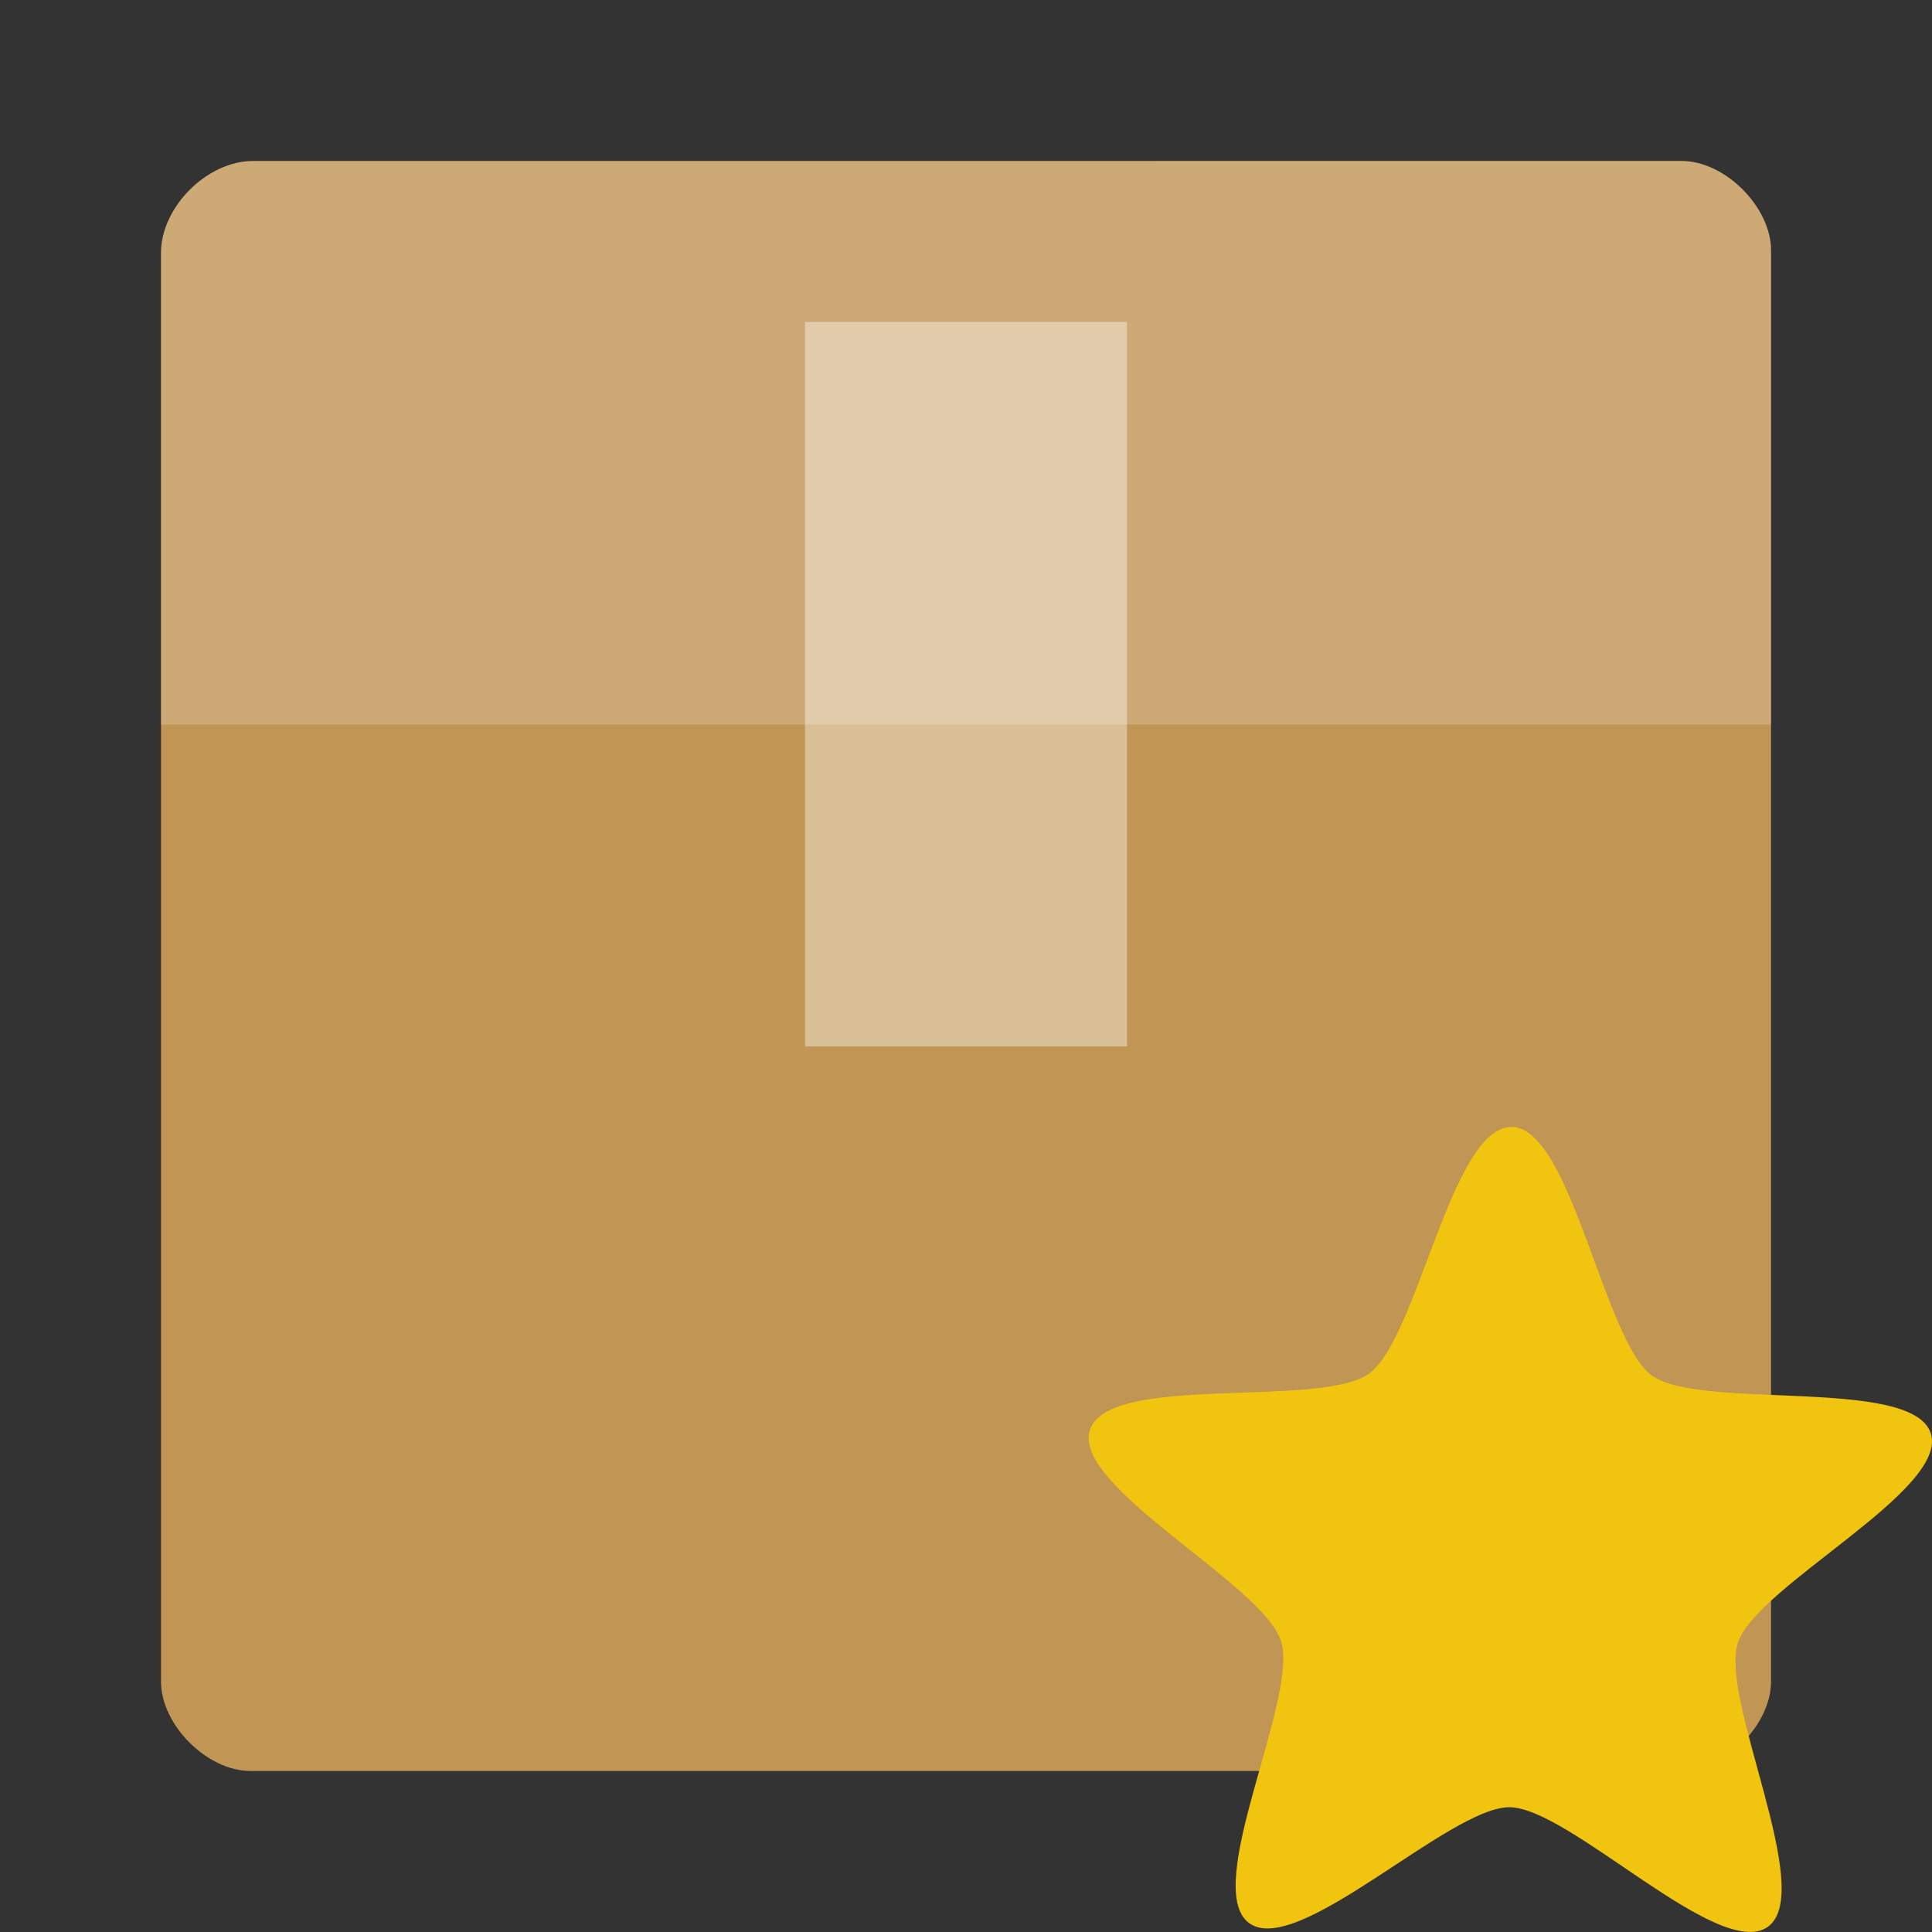
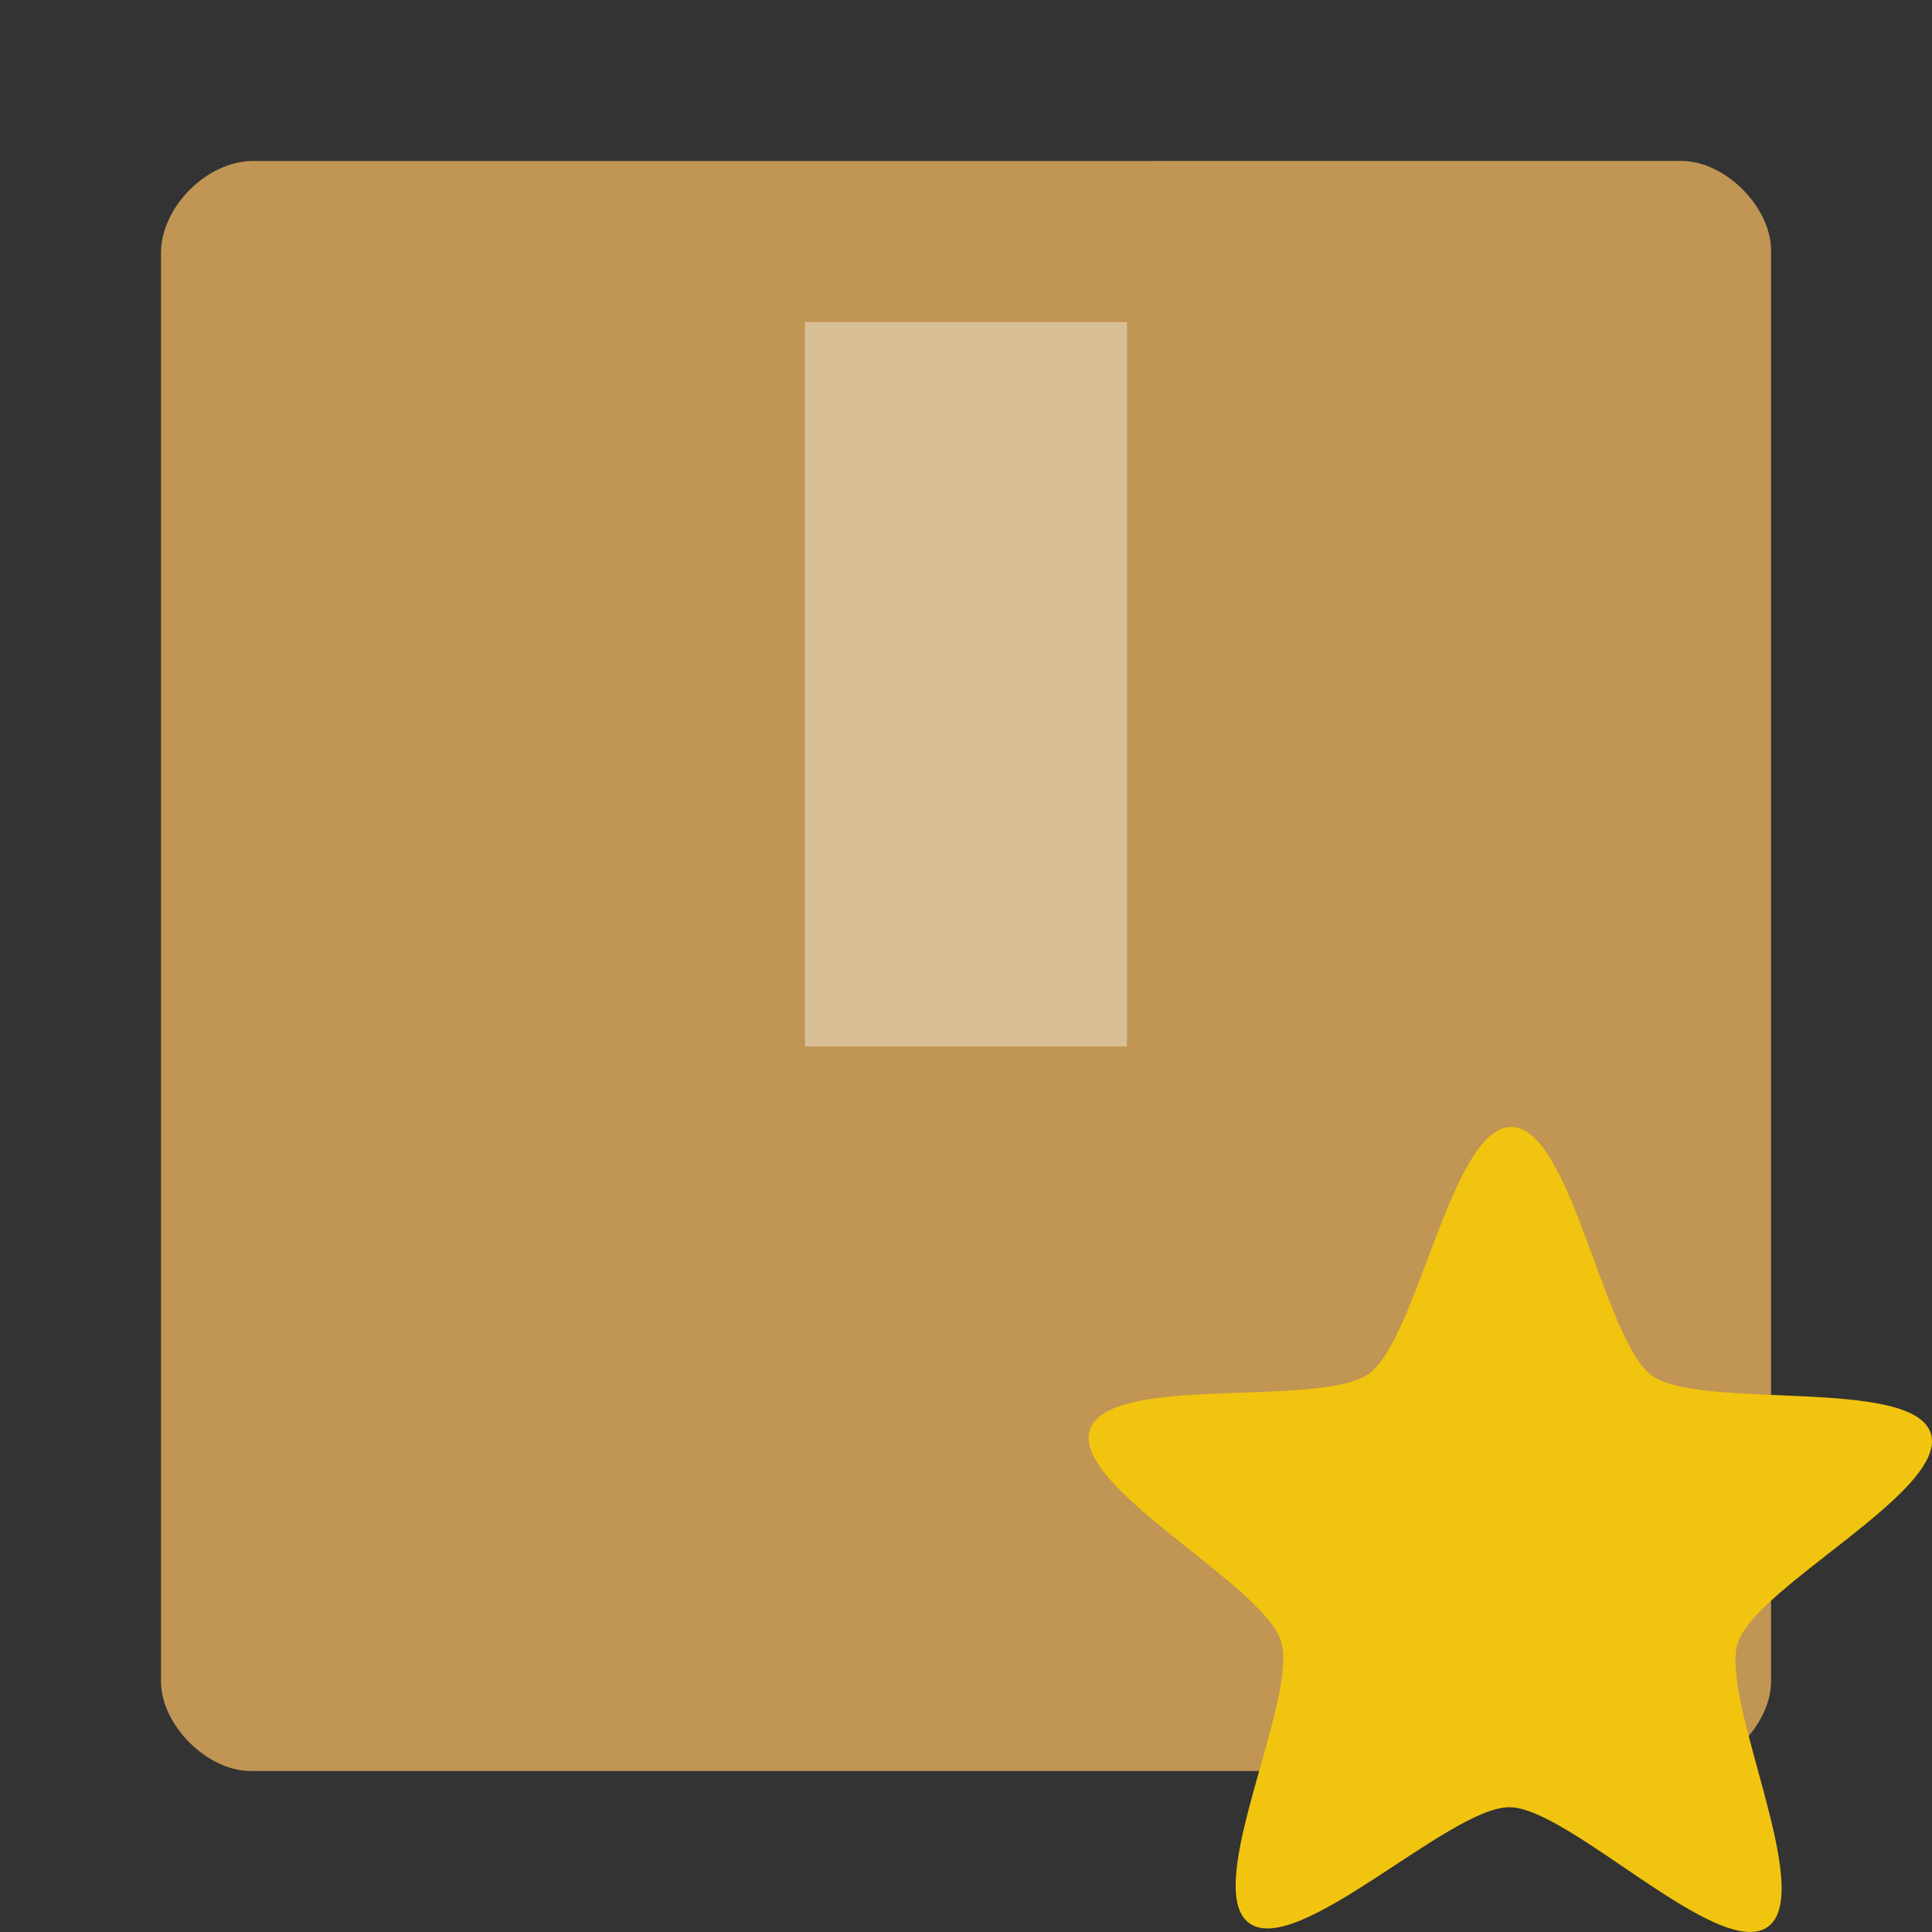
<svg xmlns="http://www.w3.org/2000/svg" viewBox="0 0 48 48">
  <rect x="0" y="0" width="48" height="48" fill="#333333" stroke="none" />
  <path d="m 6.285 4 c -1.141 0 -2.285 1.145 -2.285 2.285 l 0 35.492 c 0 1.078 1.145 2.223 2.223 2.223 l 35.555 0 c 1.082 0 2.223 -1.145 2.223 -2.223 l 0 -35.555 c 0 -1.078 -1.141 -2.223 -2.223 -2.223 Z" style="fill:#c19553" />
  <g style="fill:#fff">
-     <path d="m 6.285 4 c -1.141 0 -2.285 1.145 -2.285 2.285 l 0 11.715 c 4.445 0 35.555 0 40 0 l 0 -11.777 c 0 -1.078 -1.141 -2.223 -2.223 -2.223 Z" style="fill-opacity:0.196" />
    <path d="m 20 8 l 0 18 l 8 0 l 0 -18 Z" style="fill-opacity:0.392" />
  </g>
  <path d="m 37.548 28 c -1.49 -0.006 -2.327 5.26 -3.536 6.129 -1.208 0.868 -6.467 -0.019 -6.932 1.393 -0.466 1.412 4.291 3.831 4.746 5.247 0.454 1.415 -1.992 6.133 -0.791 7.01 1.202 0.878 4.977 -2.885 6.467 -2.879 1.489 0.006 5.212 3.84 6.42 2.971 1.208 -0.869 -1.211 -5.645 -0.744 -7.06 0.466 -1.411 5.247 -3.785 4.792 -5.2 -0.455 -1.416 -5.731 -0.561 -6.932 -1.439 -1.201 -0.878 -2 -6.169 -3.489 -6.175 z" style="fill:#f1c40f;fill-opacity:1;color:#000" />
</svg>